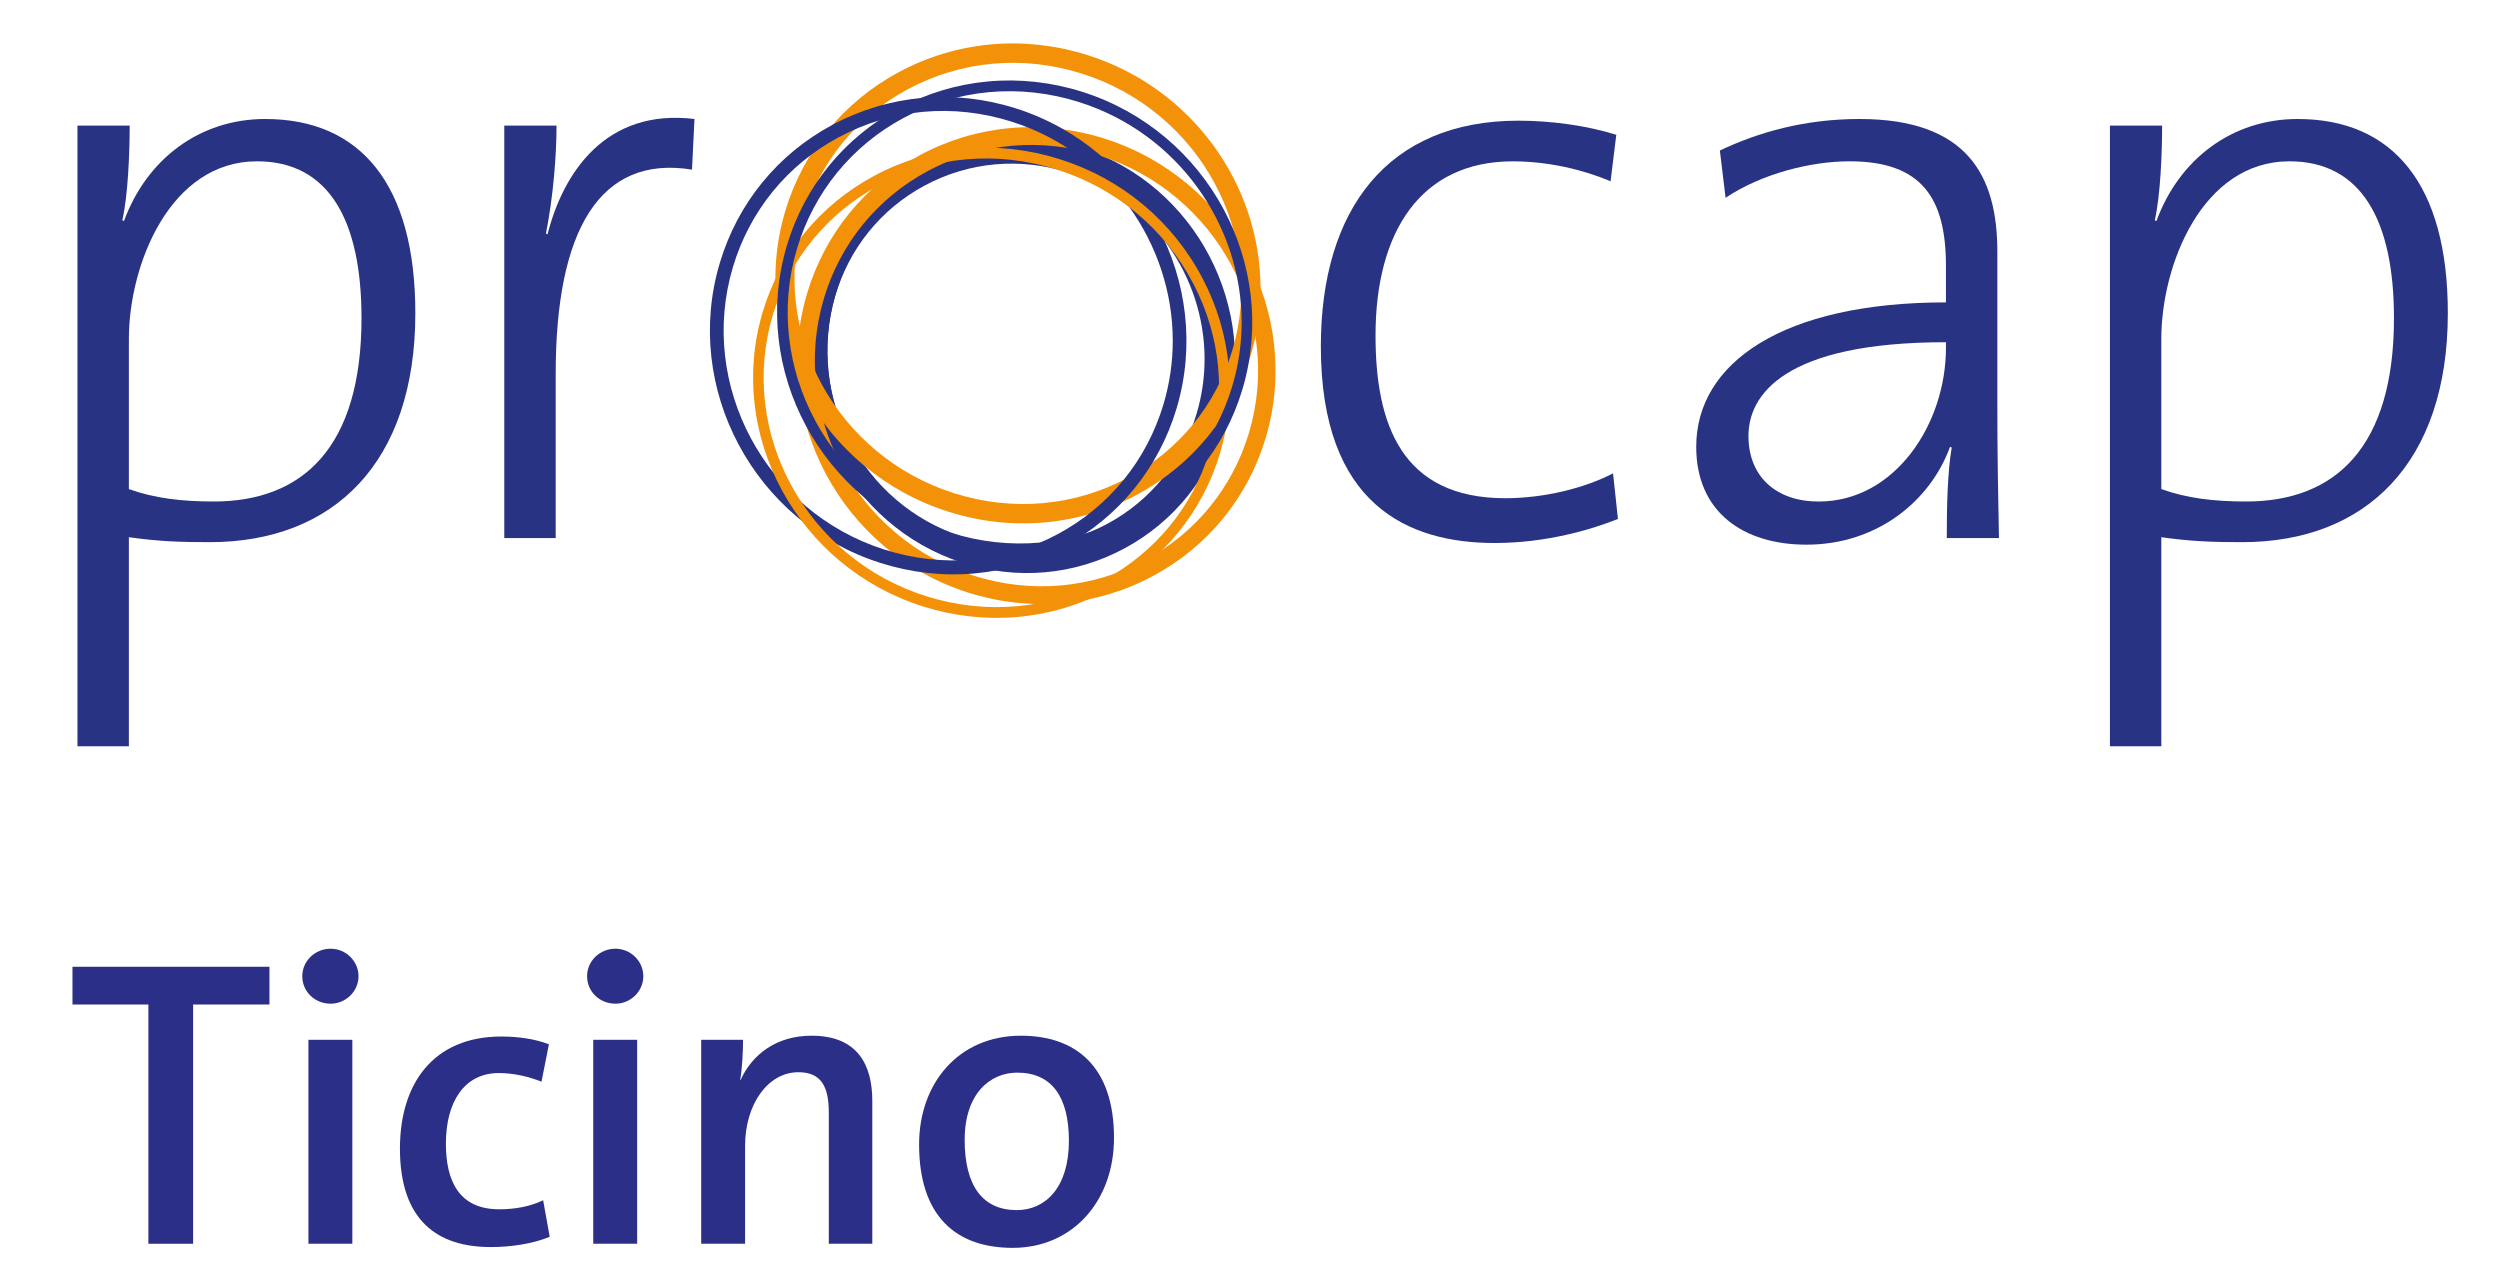
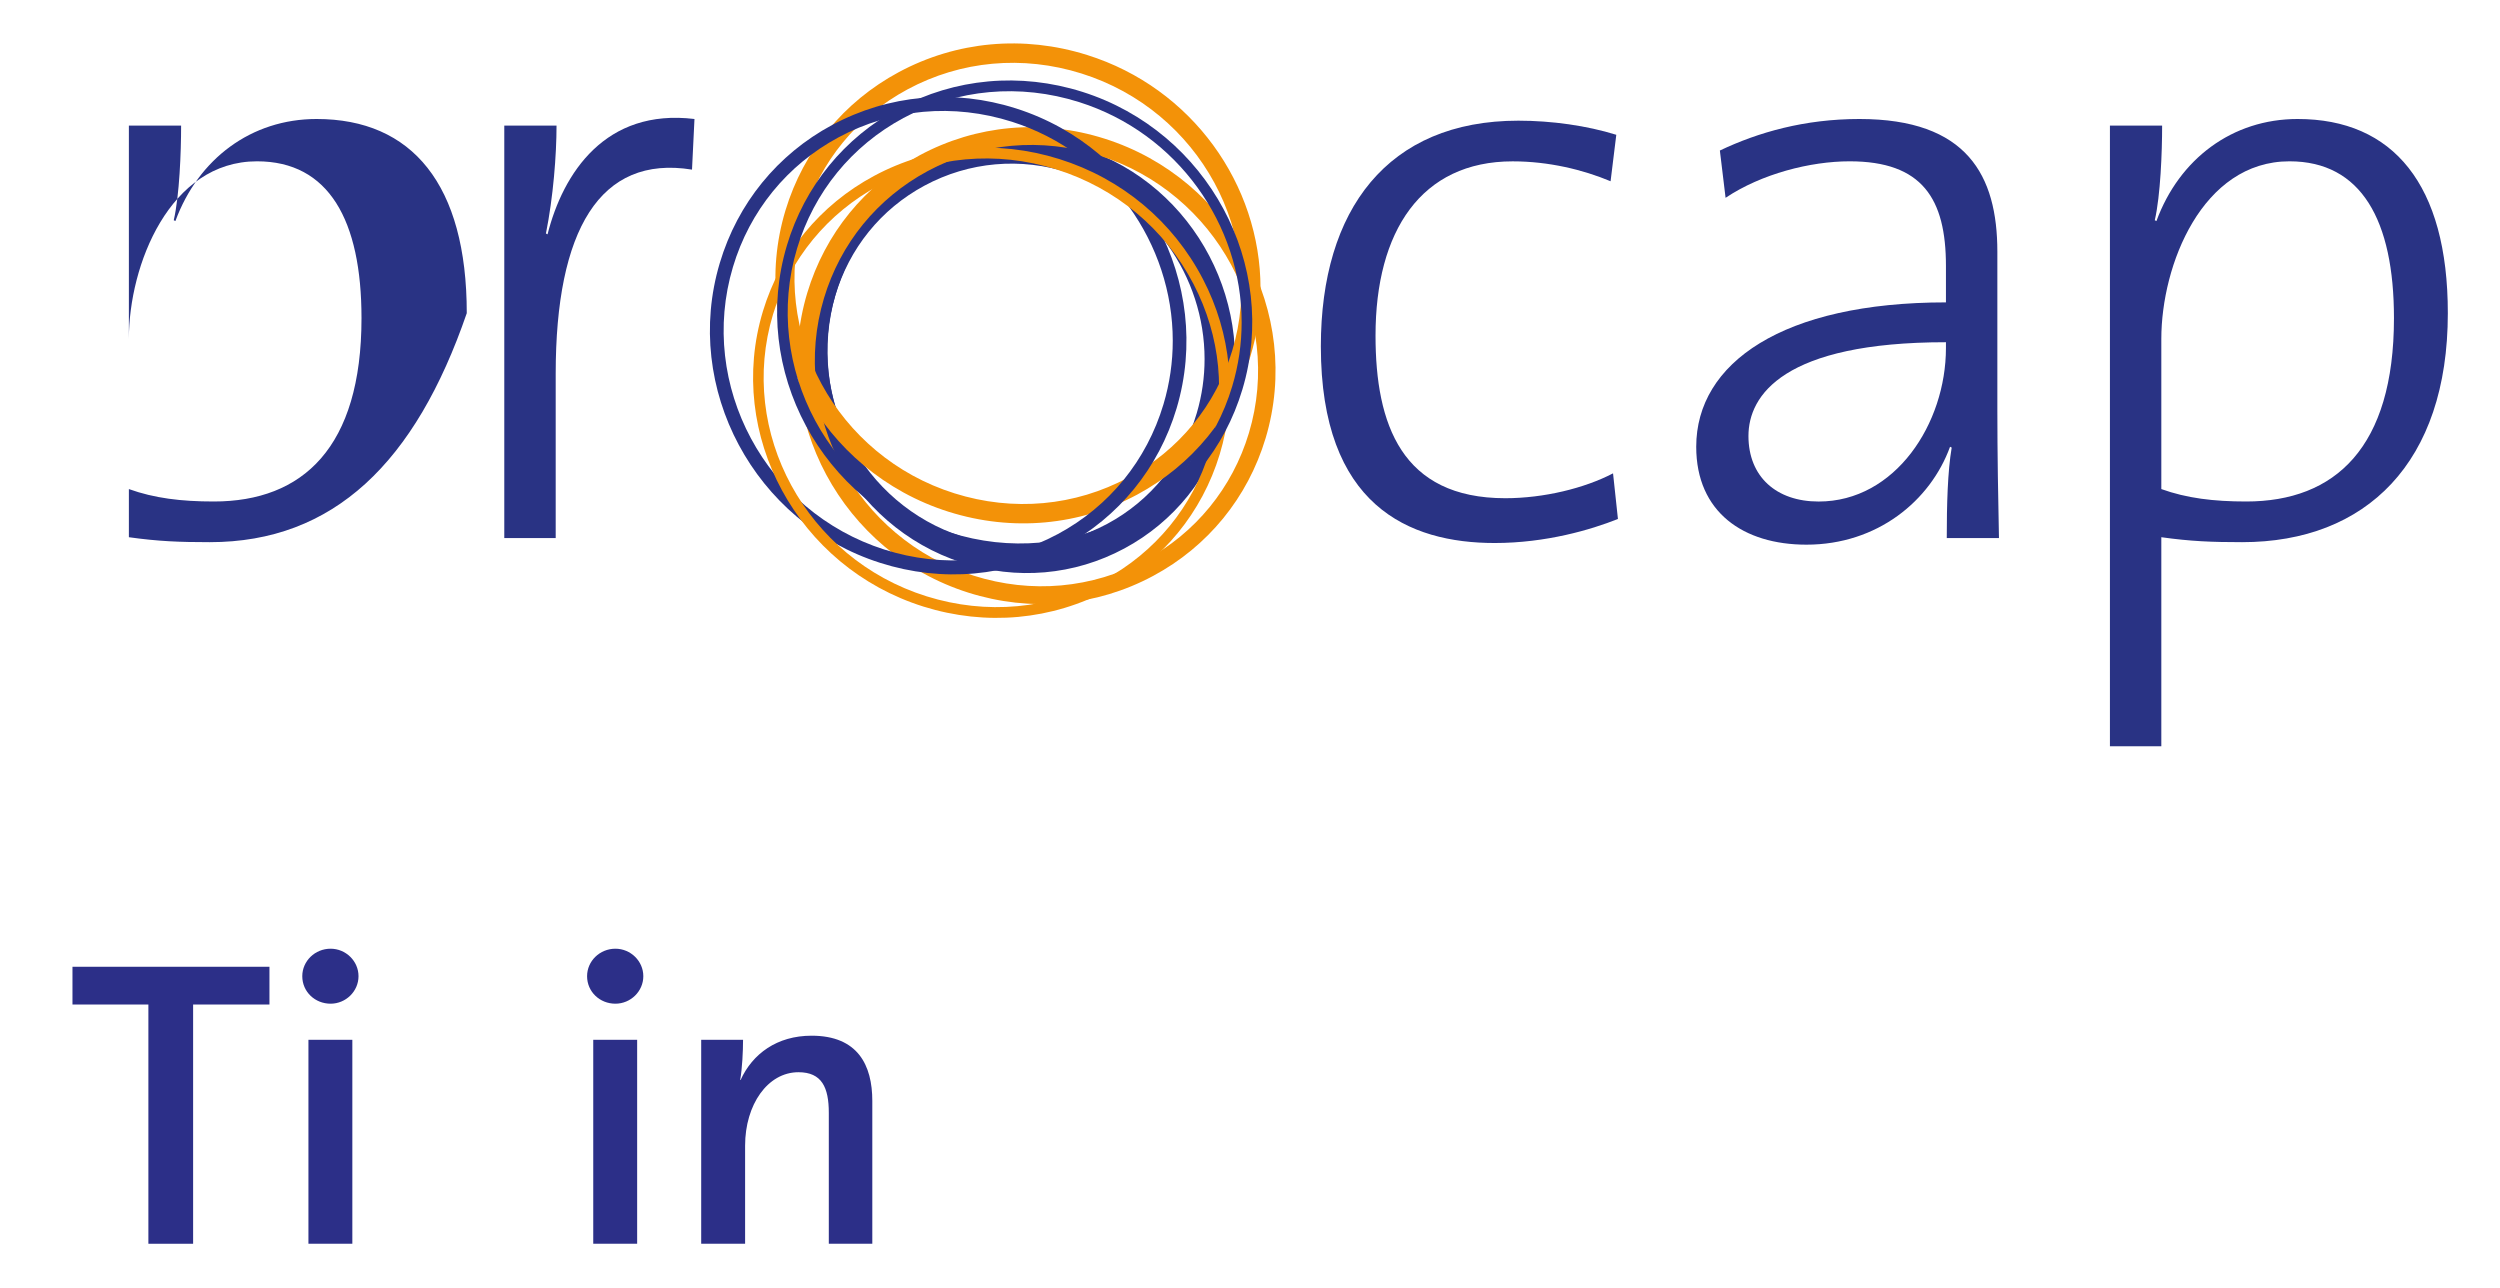
<svg xmlns="http://www.w3.org/2000/svg" version="1.1" id="Ebene_1" x="0px" y="0px" viewBox="0 0 146.222 75.333" style="enable-background:new 0 0 146.222 75.333;" xml:space="preserve">
  <style type="text/css">
	.st0{fill:#293384;}
	.st1{fill:#F39208;}
	.st2{fill:#2C2F88;}
</style>
  <g>
    <g>
-       <path class="st0" d="M12.264,31.711c-1.766,0-3.007-0.048-4.726-0.29v12.229H4.53V7.348h3.055    c0,1.553-0.095,4.077-0.43,5.533l0.096,0.048c1.337-3.64,4.439-5.969,8.258-5.969    c5.586,0,8.784,3.834,8.784,11.357C24.294,27.052,19.52,31.711,12.264,31.711     M15.033,9.435c-5.108,0-7.495,6.067-7.495,10.386v8.784    c1.48,0.533,3.056,0.727,4.965,0.727c5.204,0,8.641-3.155,8.641-10.726    C21.143,12.881,19.233,9.435,15.033,9.435" />
+       <path class="st0" d="M12.264,31.711c-1.766,0-3.007-0.048-4.726-0.29v12.229V7.348h3.055    c0,1.553-0.095,4.077-0.43,5.533l0.096,0.048c1.337-3.64,4.439-5.969,8.258-5.969    c5.586,0,8.784,3.834,8.784,11.357C24.294,27.052,19.52,31.711,12.264,31.711     M15.033,9.435c-5.108,0-7.495,6.067-7.495,10.386v8.784    c1.48,0.533,3.056,0.727,4.965,0.727c5.204,0,8.641-3.155,8.641-10.726    C21.143,12.881,19.233,9.435,15.033,9.435" />
      <path class="st0" d="M40.475,9.921c-5.395-0.874-7.973,3.543-7.973,11.939v9.609h-3.007V7.348    h3.056c0,1.698-0.191,4.173-0.62,6.309l0.095,0.049    c0.907-3.592,3.39-7.378,8.593-6.746L40.475,9.921z" />
      <path class="st0" d="M87.423,31.76c-5.013,0-10.168-2.183-10.168-11.502    c0-8.007,3.914-13.2,11.552-13.2c1.957,0,4.01,0.291,5.728,0.826l-0.334,2.717    c-1.623-0.679-3.628-1.164-5.728-1.164c-5.347,0-8.02,4.076-8.02,10.191    c0,5.193,1.527,9.512,7.591,9.512c2.244,0,4.631-0.581,6.301-1.455l0.286,2.669    C93.055,30.983,90.43,31.76,87.423,31.76" />
    </g>
    <g>
      <path class="st0" d="M113.864,31.469c0-1.941,0.049-3.882,0.288-5.29l-0.096-0.048    c-1.146,3.154-4.248,5.726-8.402,5.726c-3.675,0-6.444-1.893-6.444-5.726    c0-4.902,5.059-8.445,14.606-8.445V15.551c0-3.932-1.385-6.116-5.633-6.116    c-2.291,0-5.155,0.728-7.256,2.135l-0.334-2.766c2.244-1.068,4.963-1.844,8.161-1.844    c6.302,0,8.069,3.3,8.069,7.765v9.269c0,2.476,0.047,5.29,0.094,7.475H113.864z     M113.817,20.016c-9.499,0-11.552,3.105-11.552,5.483c0,2.378,1.623,3.835,4.104,3.835    c4.488,0,7.447-4.562,7.447-8.979V20.016z" />
      <path class="st0" d="M131.139,31.711c-1.765,0-3.006-0.048-4.726-0.29v12.229h-3.006V7.348    h3.053c0,1.553-0.095,4.077-0.429,5.533l0.096,0.048    c1.336-3.64,4.44-5.969,8.258-5.969c5.587,0,8.786,3.834,8.786,11.357    C143.17,27.052,138.395,31.711,131.139,31.711 M133.909,9.435    c-5.109,0-7.496,6.067-7.496,10.386v8.784c1.479,0.533,3.056,0.727,4.964,0.727    c5.204,0,8.643-3.155,8.643-10.726C140.02,12.881,138.109,9.435,133.909,9.435" />
    </g>
    <g>
      <path class="st0" d="M53.696,10.138c-2.738,1.473-4.736,3.945-5.623,6.961    c-1.86,6.294,1.715,13.052,7.968,15.066c3.063,0.986,6.293,0.702,9.092-0.803    c2.741-1.472,4.741-3.945,5.632-6.963c1.856-6.294-1.721-13.052-7.971-15.066h-0.001    C59.727,8.345,56.496,8.631,53.696,10.138 M56.283,31.387    c-5.838-1.88-9.177-8.184-7.442-14.054c0.826-2.806,2.684-5.105,5.231-6.475    c2.608-1.403,5.62-1.669,8.479-0.748c4.793,1.543,7.903,6.073,7.903,10.893    c0,1.049-0.148,2.112-0.457,3.16c-0.828,2.808-2.689,5.109-5.238,6.478    C62.149,32.043,59.139,32.308,56.283,31.387" />
      <path class="st0" d="M53.838,9.514c-2.901,1.56-5.014,4.191-5.953,7.411    c-1.95,6.676,1.805,13.844,8.37,15.979c3.198,1.043,6.574,0.75,9.506-0.824    c2.904-1.56,5.021-4.194,5.962-7.418c1.952-6.674-1.803-13.842-8.37-15.979    C60.15,7.642,56.771,7.937,53.838,9.514 M56.569,31.906    c-6.035-1.963-9.488-8.55-7.696-14.684c0.859-2.946,2.794-5.357,5.447-6.782    c2.685-1.445,5.782-1.714,8.72-0.76c4.955,1.613,8.169,6.34,8.169,11.374    c0,1.099-0.153,2.211-0.474,3.309c-0.861,2.951-2.798,5.362-5.455,6.789    C62.596,32.594,59.502,32.861,56.569,31.906" />
    </g>
    <g>
      <path class="st1" d="M53.782,9.087c-3.194,1.717-5.526,4.576-6.568,8.051    c-2.195,7.321,2.029,15.183,9.417,17.523c3.651,1.156,7.492,0.809,10.816-0.977    c3.197-1.716,5.532-4.577,6.577-8.055c2.196-7.32-2.027-15.18-9.417-17.519    C60.954,6.951,57.109,7.298,53.782,9.087 M56.937,33.667    c-6.853-2.171-10.775-9.45-8.743-16.226c0.962-3.208,3.116-5.849,6.067-7.436    c3.084-1.657,6.651-1.979,10.044-0.903c6.854,2.169,10.776,9.448,8.743,16.223    c-0.965,3.211-3.124,5.853-6.077,7.44C63.889,34.42,60.325,34.742,56.937,33.667" />
      <path class="st1" d="M52.565,4.222c-3.218,1.73-5.57,4.6-6.623,8.081    c-2.229,7.365,2.057,15.276,9.553,17.633c3.722,1.17,7.635,0.812,11.017-1.006    c3.219-1.732,5.571-4.603,6.623-8.085c0.399-1.32,0.591-2.659,0.591-3.98    c0-6.047-3.99-11.719-10.144-13.65C59.859,2.046,55.946,2.404,52.565,4.222     M55.825,28.854c-6.909-2.173-10.865-9.449-8.817-16.217    c0.965-3.193,3.123-5.824,6.078-7.413c3.119-1.676,6.729-2.005,10.167-0.926    c6.911,2.168,10.866,9.442,8.817,16.215c-0.965,3.193-3.124,5.826-6.079,7.416    C62.872,29.606,59.262,29.935,55.825,28.854" />
    </g>
    <g>
      <path class="st0" d="M48.67,7.311c-3.195,1.717-5.529,4.583-6.57,8.071    c-2.189,7.326,2.022,15.196,9.387,17.541c3.629,1.156,7.449,0.814,10.756-0.963    c3.195-1.716,5.531-4.585,6.574-8.076c2.185-7.325-2.025-15.194-9.385-17.54    C55.801,5.188,51.98,5.532,48.67,7.311 M51.728,32.144    c-6.946-2.213-10.92-9.625-8.86-16.524c0.978-3.278,3.172-5.972,6.178-7.588    c3.118-1.676,6.722-1.999,10.146-0.909c5.702,1.818,9.401,7.142,9.401,12.808    c0,1.233-0.175,2.483-0.543,3.716c-0.981,3.281-3.175,5.978-6.181,7.592    C58.752,32.912,55.15,33.235,51.728,32.144" />
      <path class="st1" d="M51.116,10.292c-3.153,1.694-5.459,4.502-6.492,7.907    c-2.186,7.22,2.026,14.972,9.39,17.28c3.664,1.147,7.513,0.793,10.839-0.996    c3.153-1.697,5.455-4.506,6.486-7.91c1.033-3.403,0.686-7.043-0.98-10.248    c-1.758-3.381-4.743-5.875-8.407-7.024C58.29,8.152,54.442,8.505,51.116,10.292     M54.196,34.878c-7.039-2.204-11.068-9.604-8.982-16.493    c0.984-3.244,3.183-5.92,6.191-7.537c3.179-1.708,6.86-2.044,10.363-0.946    c3.507,1.1,6.363,3.485,8.043,6.718c1.589,3.057,1.922,6.526,0.936,9.768    c-0.981,3.245-3.178,5.921-6.184,7.538C61.384,35.638,57.702,35.975,54.196,34.878" />
      <path class="st0" d="M52.552,6.346c-3.172,1.705-5.488,4.545-6.524,7.999    c-2.181,7.27,2.018,15.078,9.361,17.404c3.628,1.151,7.444,0.807,10.748-0.968    c3.174-1.705,5.493-4.547,6.529-8.002c2.183-7.271-2.015-15.08-9.36-17.407    C59.674,4.224,55.855,4.569,52.552,6.346 M55.573,31.148    c-7.019-2.223-11.035-9.68-8.952-16.621c0.988-3.29,3.196-5.998,6.22-7.625    c3.158-1.698,6.808-2.028,10.28-0.929c5.763,1.825,9.501,7.179,9.501,12.878    c0,1.242-0.178,2.501-0.551,3.744c-0.986,3.293-3.197,6.002-6.225,7.628    C62.69,31.92,59.041,32.249,55.573,31.148" />
    </g>
    <g>
      <path class="st2" d="M11.295,58.753v13.993H8.679V58.753h-4.44v-2.208h11.521v2.208H11.295z" />
      <path class="st2" d="M19.336,58.705c-0.912,0-1.656-0.696-1.656-1.608    c0-0.888,0.744-1.608,1.656-1.608c0.889,0,1.633,0.721,1.633,1.608    S20.225,58.705,19.336,58.705z M18.04,72.746V60.817h2.568v11.929H18.04z" />
-       <path class="st2" d="M28.697,72.939c-3.072,0-5.305-1.513-5.305-5.761    c0-3.792,1.944-6.553,5.929-6.553c1.008,0,1.992,0.145,2.784,0.456l-0.433,2.185    c-0.72-0.288-1.607-0.505-2.496-0.505c-2.016,0-3.096,1.681-3.096,4.129    c0,2.185,0.768,3.84,3.12,3.84c0.936,0,1.824-0.168,2.568-0.527l0.384,2.136    C31.169,72.746,29.897,72.939,28.697,72.939z" />
      <path class="st2" d="M35.994,58.705c-0.912,0-1.656-0.696-1.656-1.608    c0-0.888,0.744-1.608,1.656-1.608c0.889,0,1.633,0.721,1.633,1.608    S36.883,58.705,35.994,58.705z M34.698,72.746V60.817h2.568v11.929H34.698z" />
      <path class="st2" d="M48.476,72.746v-7.656c0-1.488-0.408-2.377-1.776-2.377    c-1.8,0-3.12,1.896-3.12,4.297v5.736h-2.568V60.817h2.448    c0,0.647-0.048,1.68-0.168,2.352h0.024c0.695-1.536,2.136-2.592,4.152-2.592    c2.712,0,3.552,1.729,3.552,3.816v8.353H48.476z" />
-       <path class="st2" d="M59.23,72.986c-3.312,0-5.473-1.849-5.473-6.049    c0-3.601,2.328-6.36,5.952-6.36c3.192,0,5.448,1.776,5.448,5.977    C65.158,70.226,62.759,72.986,59.23,72.986z M59.494,62.737    c-1.561,0-3.072,1.2-3.072,3.937c0,2.688,1.056,4.104,3.048,4.104    c1.656,0,3.049-1.297,3.049-4.057C62.519,64.178,61.534,62.737,59.494,62.737z" />
    </g>
  </g>
</svg>